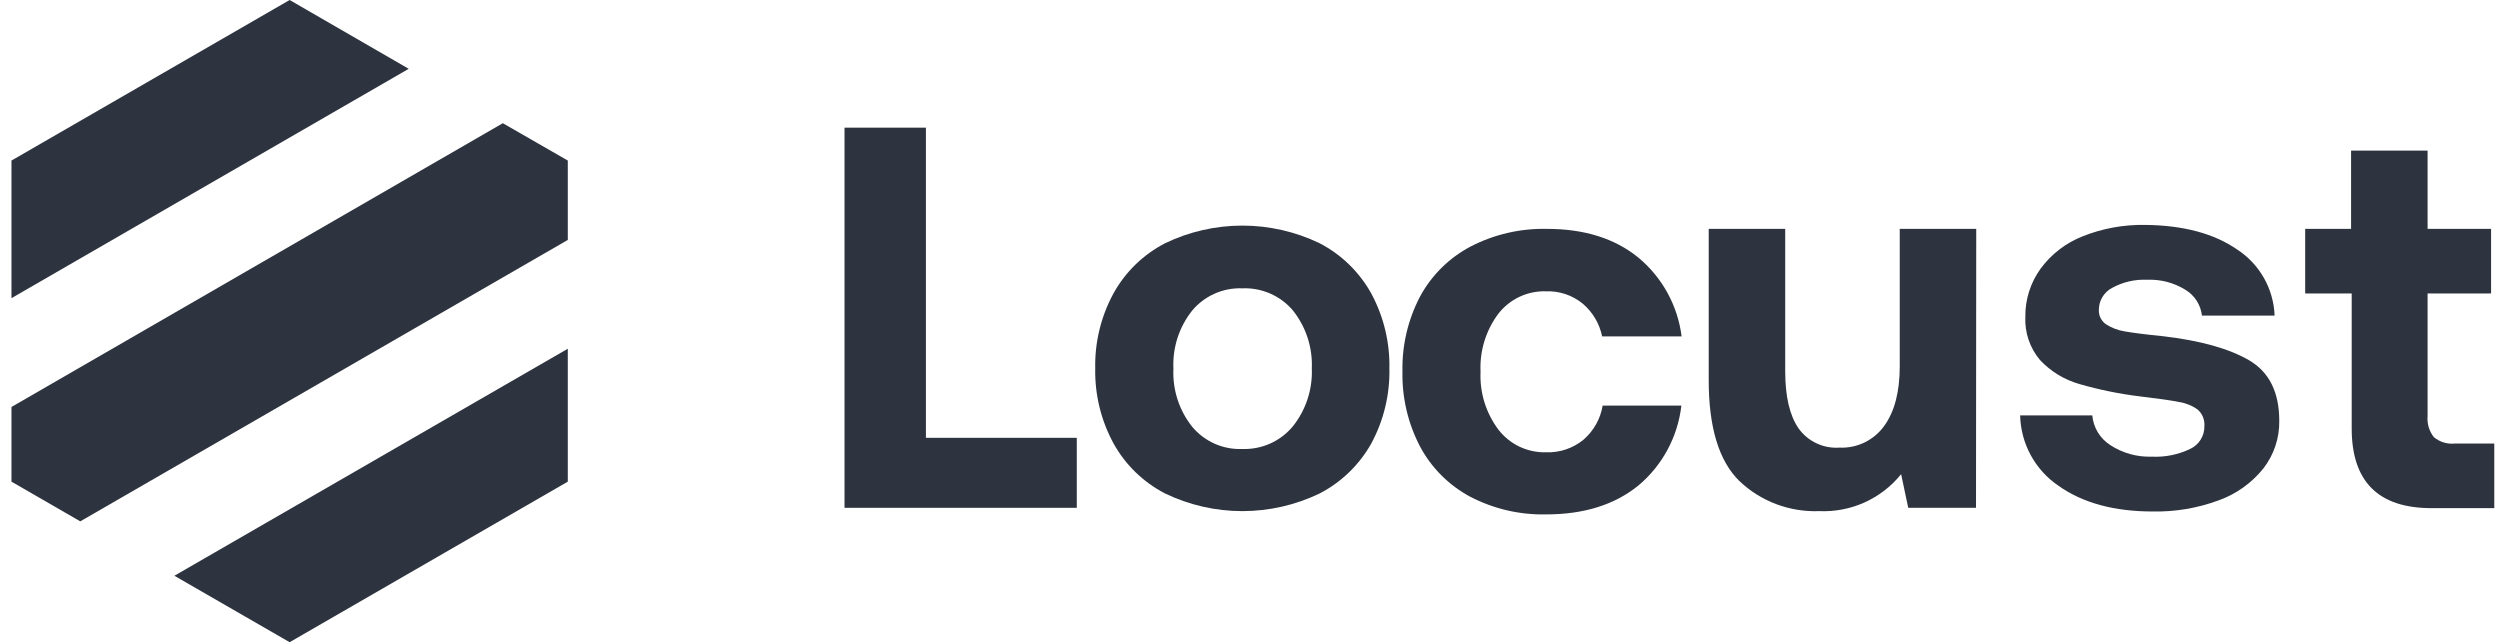
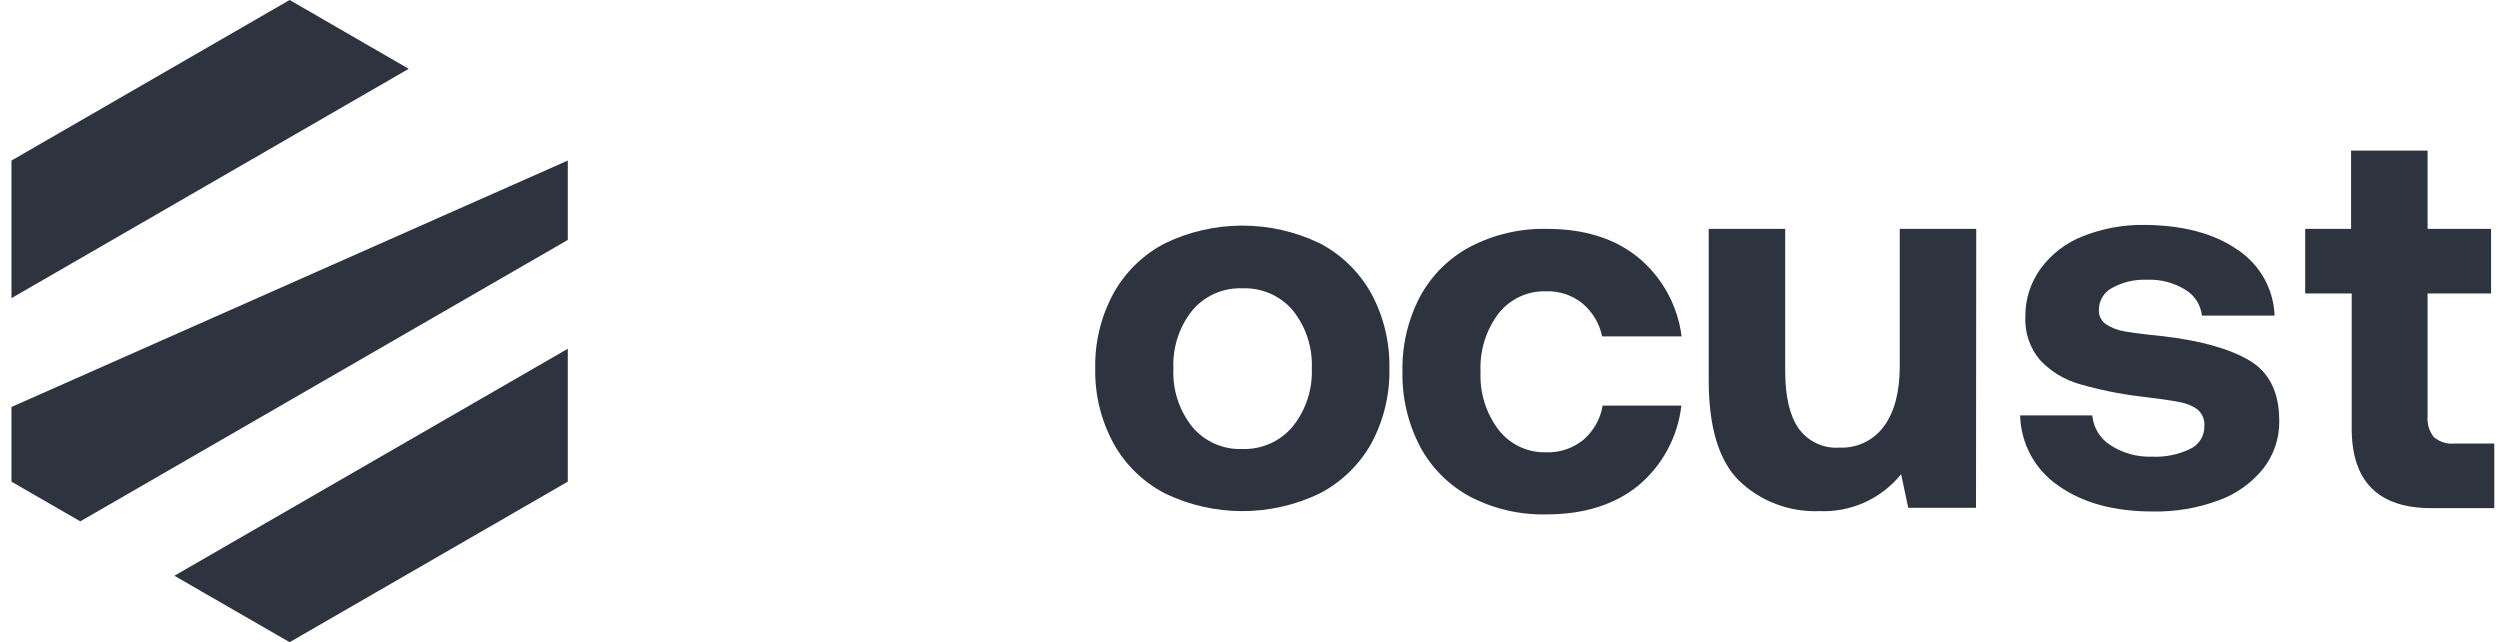
<svg xmlns="http://www.w3.org/2000/svg" width="109" height="28" viewBox="0 0 109 28" fill="none">
-   <path d="M36.821 5.566H40.37V19.089H46.948V22.141H36.821V5.566Z" fill="#2E343F" />
  <path d="M48.546 19.326C48.002 18.325 47.729 17.199 47.752 16.06C47.729 14.921 48.002 13.796 48.546 12.795C49.062 11.859 49.845 11.098 50.794 10.607C51.846 10.099 52.999 9.836 54.166 9.836C55.334 9.836 56.487 10.099 57.539 10.607C58.487 11.1 59.268 11.861 59.787 12.795C60.328 13.797 60.6 14.922 60.578 16.06C60.603 17.203 60.33 18.333 59.787 19.339C59.265 20.267 58.484 21.023 57.539 21.514C56.487 22.021 55.334 22.285 54.166 22.285C52.999 22.285 51.846 22.021 50.794 21.514C49.845 21.023 49.062 20.262 48.546 19.326ZM57.195 16.06C57.233 15.144 56.938 14.245 56.365 13.529C56.095 13.213 55.757 12.962 55.376 12.797C54.995 12.631 54.581 12.554 54.166 12.571C53.752 12.555 53.339 12.633 52.959 12.802C52.58 12.97 52.244 13.223 51.978 13.542C51.408 14.259 51.118 15.159 51.161 16.074C51.118 16.989 51.408 17.888 51.978 18.605C52.244 18.924 52.58 19.177 52.959 19.346C53.339 19.514 53.752 19.593 54.166 19.576C54.584 19.59 54.998 19.509 55.38 19.339C55.761 19.168 56.097 18.913 56.365 18.592C56.938 17.876 57.233 16.977 57.195 16.06Z" fill="#2E343F" />
  <path d="M91.994 19.396C92.533 19.753 93.17 19.933 93.816 19.91C94.391 19.939 94.964 19.825 95.484 19.576C95.675 19.489 95.837 19.348 95.948 19.17C96.06 18.992 96.116 18.785 96.111 18.575C96.121 18.443 96.101 18.31 96.051 18.187C96.002 18.064 95.925 17.954 95.827 17.865C95.59 17.691 95.314 17.576 95.023 17.531C94.69 17.461 94.109 17.378 93.319 17.285C92.416 17.176 91.523 16.994 90.65 16.741C89.999 16.553 89.41 16.194 88.946 15.7C88.5 15.172 88.271 14.495 88.305 13.805C88.296 13.054 88.531 12.319 88.972 11.711C89.438 11.078 90.073 10.59 90.804 10.303C91.669 9.958 92.594 9.789 93.525 9.806C95.182 9.822 96.516 10.176 97.528 10.87C98.014 11.184 98.417 11.611 98.704 12.113C98.99 12.616 99.151 13.181 99.173 13.759H96.004C95.978 13.529 95.9 13.307 95.775 13.112C95.65 12.917 95.482 12.754 95.283 12.635C94.784 12.325 94.203 12.173 93.616 12.198C93.085 12.173 92.557 12.295 92.091 12.551C91.917 12.641 91.771 12.777 91.669 12.944C91.567 13.111 91.512 13.303 91.511 13.499C91.503 13.622 91.527 13.746 91.581 13.857C91.635 13.969 91.716 14.065 91.818 14.136C92.061 14.294 92.335 14.399 92.622 14.446C92.955 14.506 93.505 14.579 94.289 14.656C95.93 14.847 97.189 15.199 98.065 15.71C98.939 16.224 99.376 17.101 99.376 18.349C99.388 19.102 99.142 19.836 98.679 20.43C98.171 21.061 97.499 21.54 96.738 21.814C95.818 22.155 94.843 22.32 93.862 22.301C92.175 22.301 90.802 21.927 89.746 21.177C89.244 20.836 88.831 20.38 88.541 19.847C88.251 19.314 88.092 18.719 88.078 18.112H91.224C91.247 18.37 91.328 18.62 91.461 18.843C91.595 19.065 91.777 19.254 91.994 19.396Z" fill="#2E343F" />
  <path d="M67.414 22.428C66.263 22.454 65.124 22.189 64.102 21.658C63.172 21.16 62.411 20.399 61.914 19.469C61.388 18.462 61.124 17.339 61.147 16.204C61.121 15.065 61.385 13.938 61.914 12.928C62.416 12.001 63.182 11.242 64.115 10.75C65.145 10.217 66.292 9.952 67.451 9.979C69.076 9.979 70.401 10.394 71.424 11.224C72.47 12.088 73.148 13.319 73.318 14.666H69.853C69.737 14.107 69.438 13.603 69.002 13.235C68.555 12.871 67.991 12.682 67.414 12.701C67.015 12.688 66.619 12.769 66.257 12.937C65.896 13.106 65.579 13.358 65.333 13.672C64.786 14.4 64.51 15.295 64.552 16.204C64.51 17.113 64.786 18.008 65.333 18.735C65.578 19.052 65.894 19.306 66.255 19.477C66.617 19.648 67.014 19.731 67.414 19.72C68.003 19.74 68.579 19.547 69.035 19.176C69.481 18.792 69.778 18.265 69.876 17.685H73.308C73.152 19.046 72.479 20.296 71.427 21.174C70.393 22.01 69.055 22.428 67.414 22.428Z" fill="#2E343F" />
  <path d="M86.154 22.141H83.199L82.889 20.674C82.462 21.204 81.916 21.626 81.295 21.906C80.674 22.186 79.996 22.315 79.316 22.285C78.677 22.309 78.04 22.205 77.442 21.98C76.844 21.754 76.297 21.411 75.834 20.97C74.944 20.096 74.5 18.633 74.5 16.581V9.979H77.835V16.177C77.835 17.285 78.029 18.115 78.416 18.675C78.617 18.957 78.887 19.182 79.2 19.329C79.513 19.476 79.859 19.541 80.204 19.516C80.579 19.533 80.952 19.456 81.29 19.293C81.629 19.13 81.921 18.886 82.142 18.582C82.602 17.958 82.829 17.084 82.829 15.967V9.979H86.164L86.154 22.141Z" fill="#2E343F" />
  <path d="M100.506 12.795V9.979H102.507V6.567H105.843V9.979H108.611V12.795H105.843V18.132C105.813 18.463 105.909 18.793 106.113 19.056C106.239 19.162 106.384 19.241 106.541 19.29C106.698 19.339 106.863 19.355 107.027 19.339H108.751V22.155H106.013C103.691 22.155 102.532 20.995 102.534 18.675V12.795H100.506Z" fill="#2E343F" />
  <path d="M17.82 3L0.5 13V7L12.628 0L17.82 3Z" fill="#2E343F" />
-   <path d="M24.756 7V10.461L3.5 22.731L0.5 21V17.744L21.923 5.372L24.756 7Z" fill="#2E343F" />
+   <path d="M24.756 7V10.461L3.5 22.731L0.5 21V17.744L24.756 7Z" fill="#2E343F" />
  <path d="M7.603 25.103L24.756 15.205V21L12.628 28L7.603 25.103Z" fill="#2E343F" />
</svg>